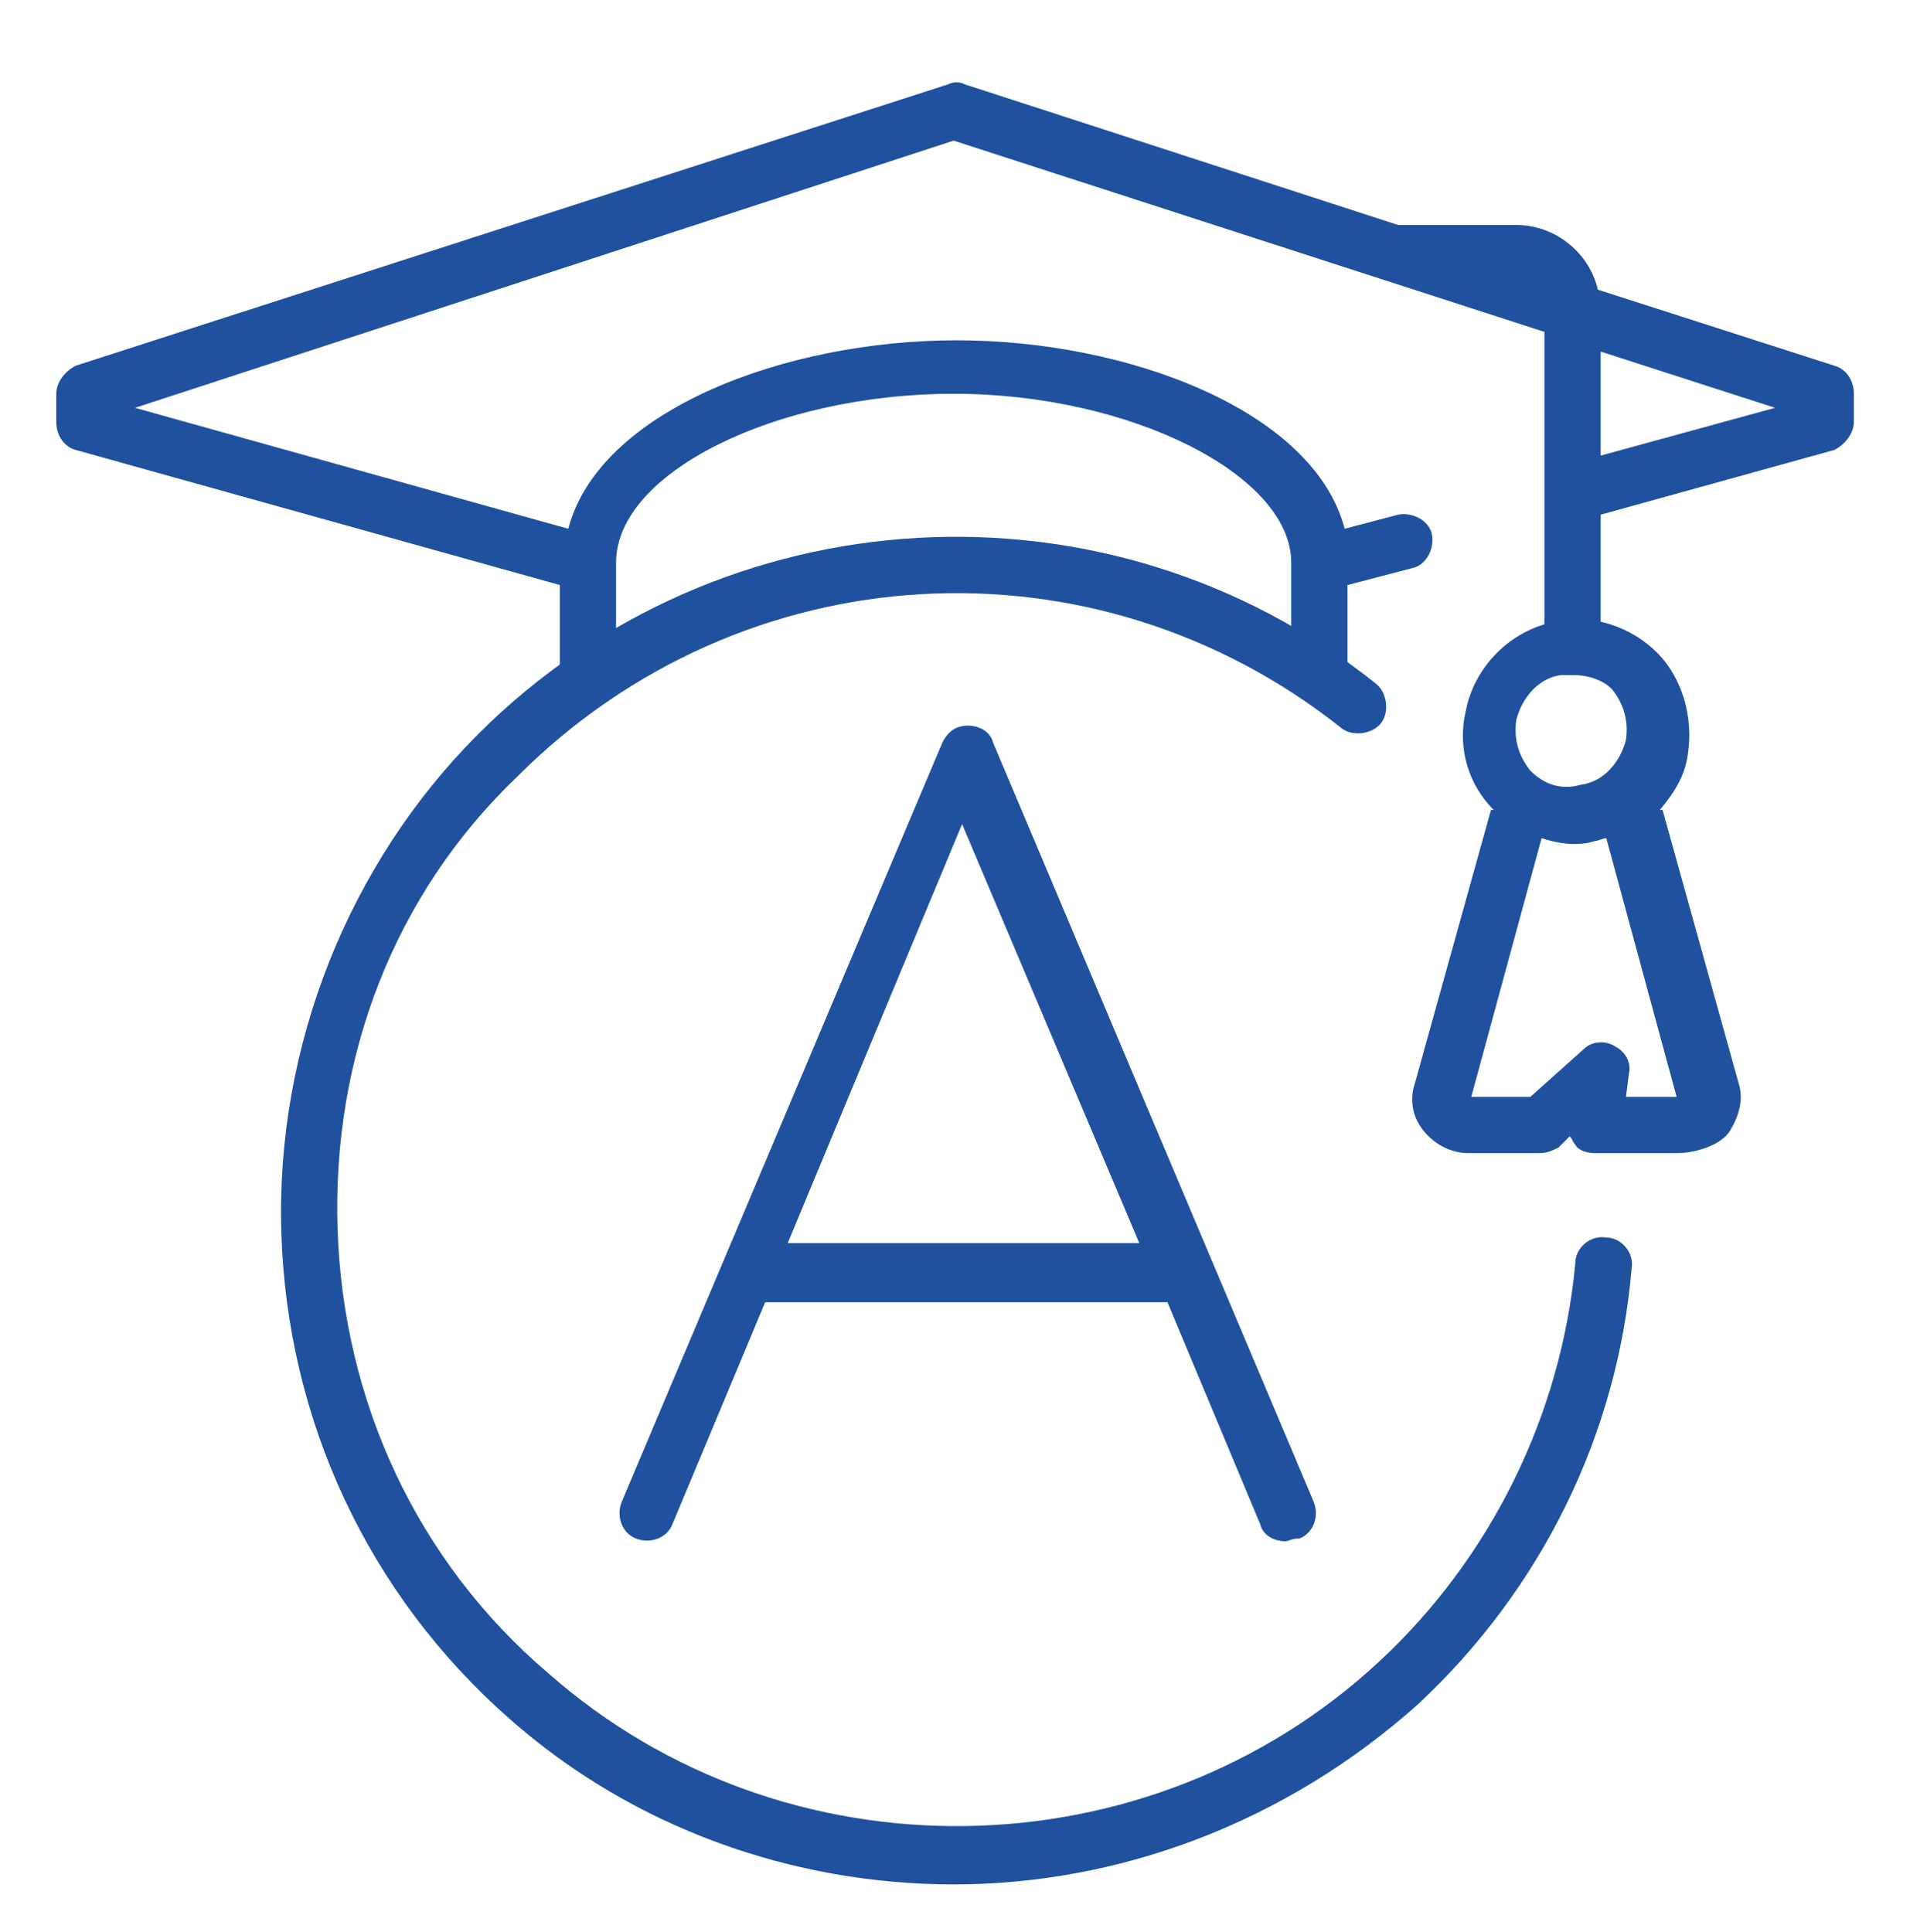
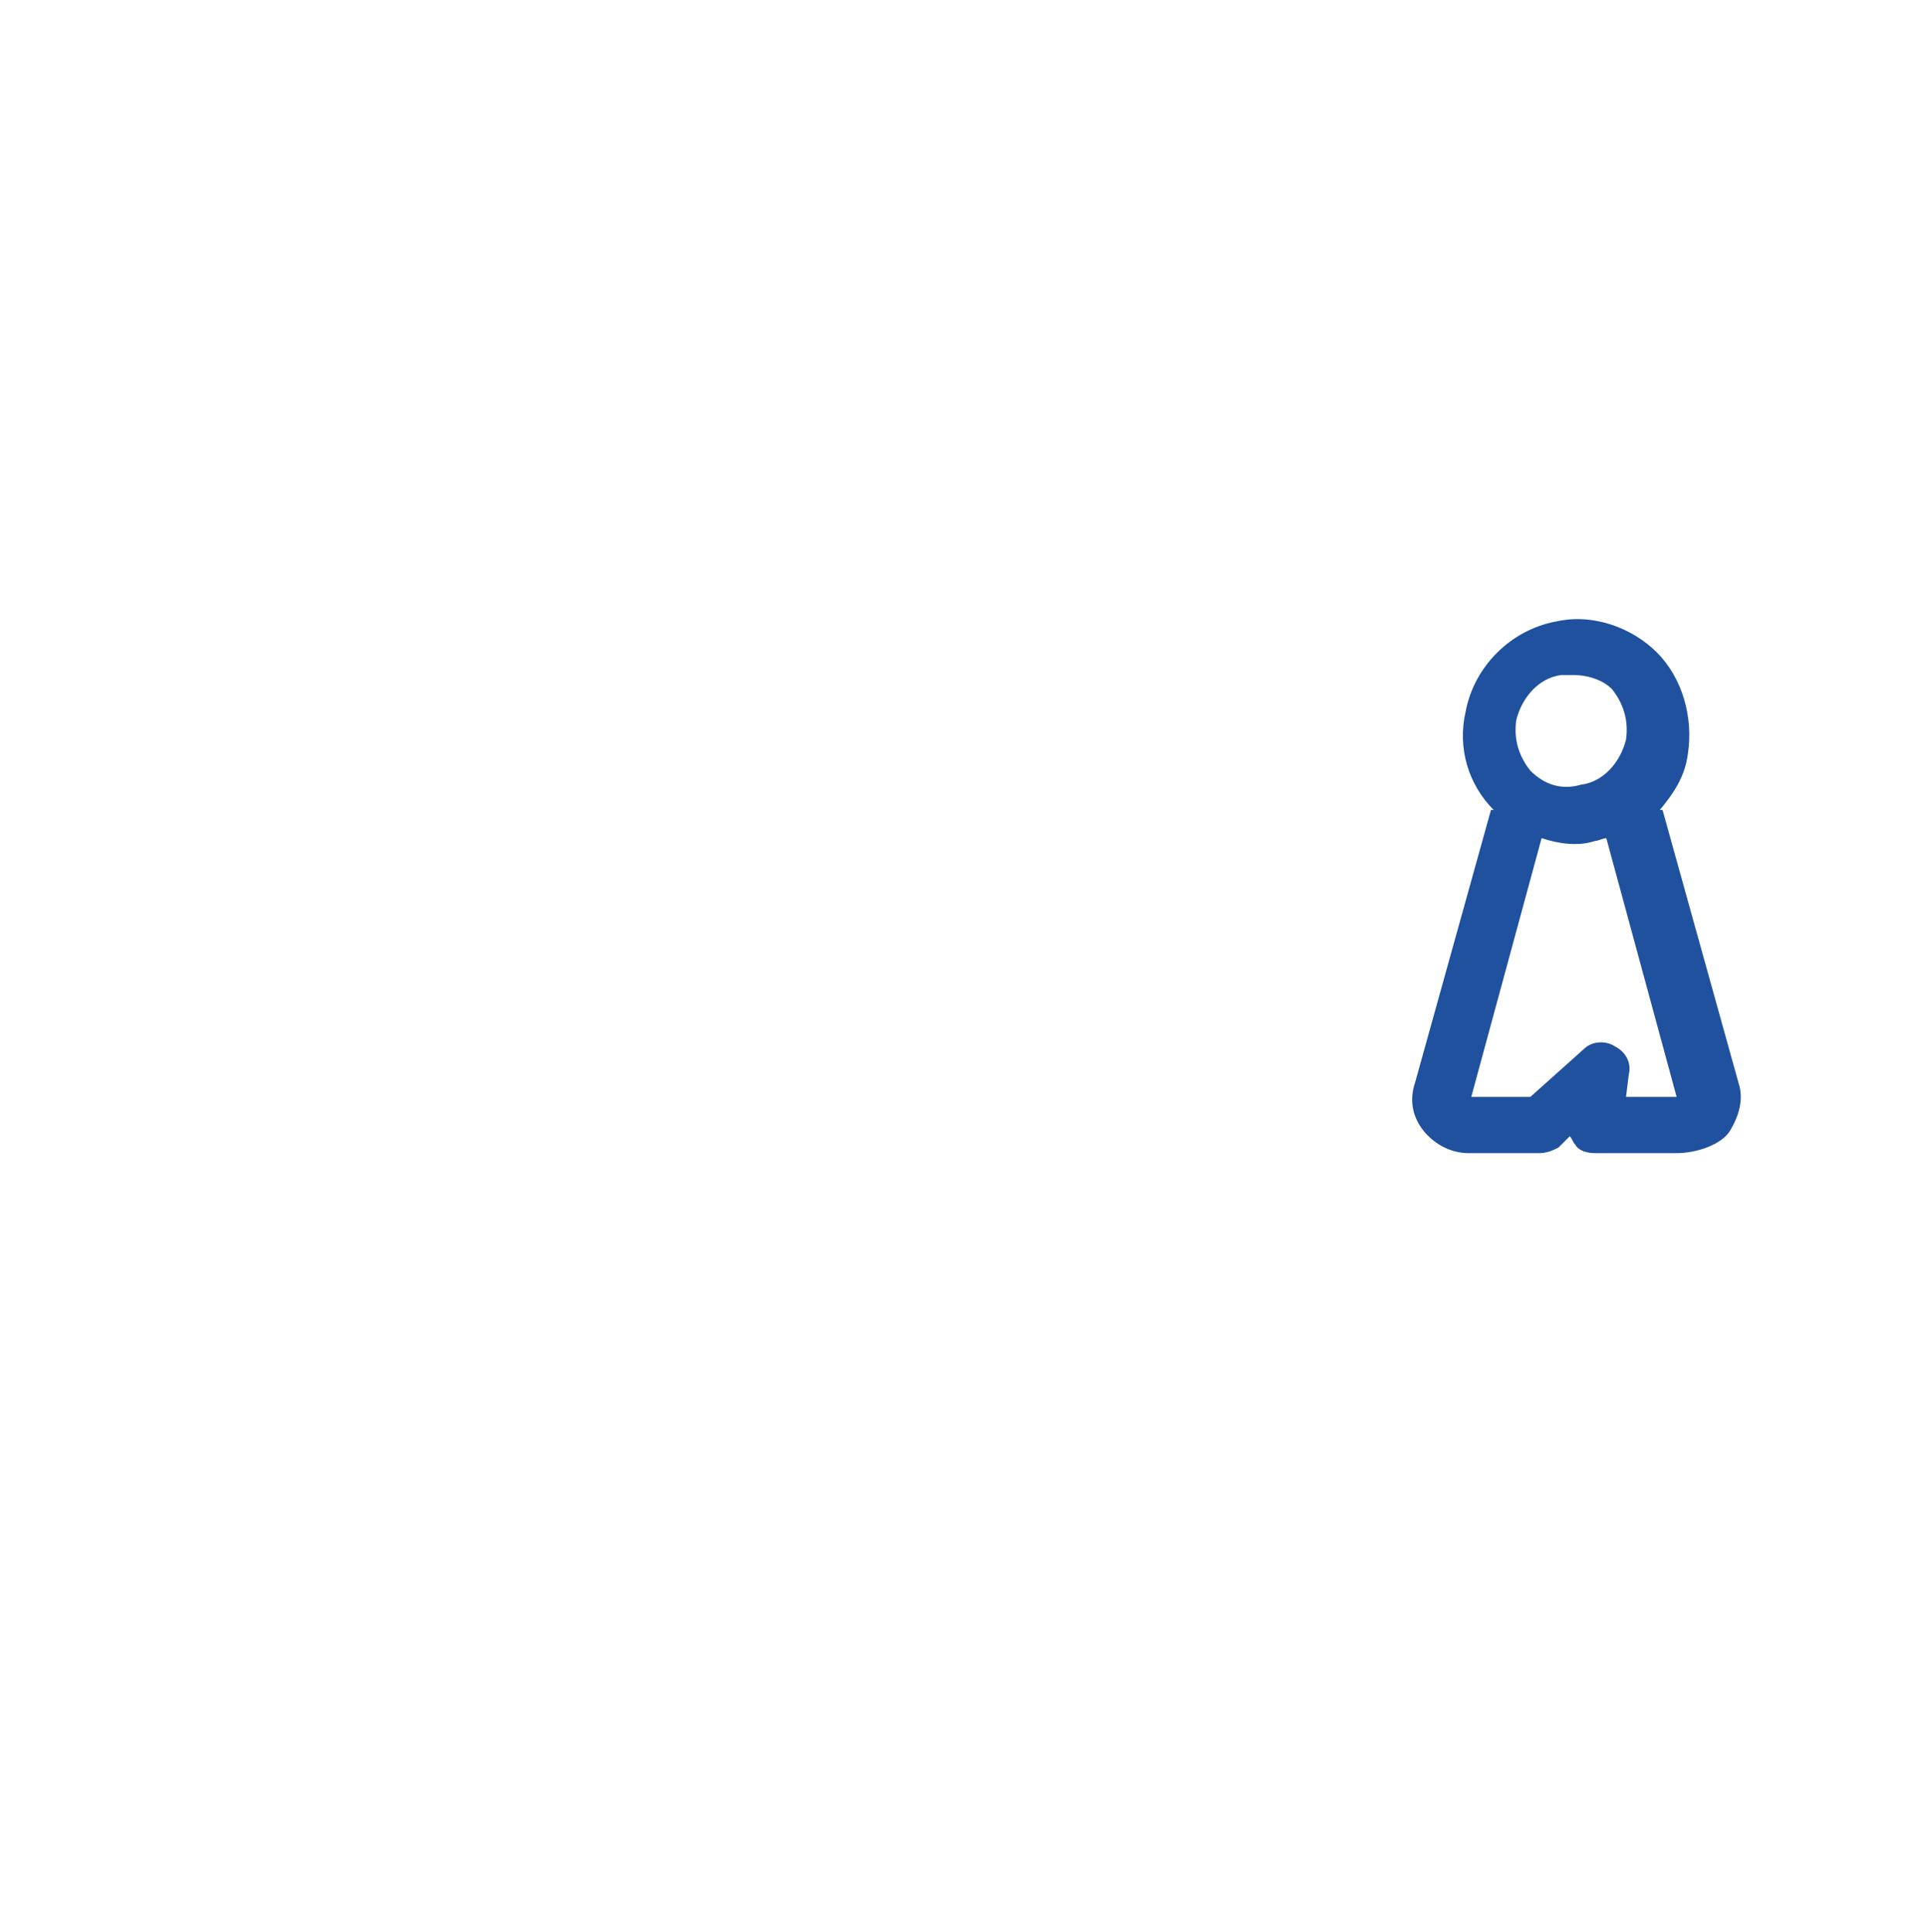
<svg xmlns="http://www.w3.org/2000/svg" version="1.1" id="Calque_1" x="0px" y="0px" viewBox="0 0 68.5 68.7" style="enable-background:new 0 0 68.5 68.7;" xml:space="preserve">
  <style type="text/css">
	.st0{fill:#1F519E;}
</style>
  <g>
-     <path class="st0" d="M33.9,67c-5.7,0-11.4-2-15.8-5.9c-5-4.4-7.9-10.6-8.1-17.3c-0.2-6.6,2.4-13.1,7-17.7   c8.6-8.6,22.4-9.4,31.9-1.8c0.4,0.3,0.5,1,0.2,1.4c-0.3,0.4-1,0.5-1.4,0.2c-8.8-7-21.3-6.3-29.3,1.7C14,31.8,11.8,37.6,12,43.7   c0.2,6.1,2.8,11.8,7.5,15.8c8.4,7.4,21.3,7.2,29.5-0.4c4-3.7,6.5-8.8,7-14.2c0-0.5,0.5-1,1.1-0.9c0.5,0,1,0.5,0.9,1.1   c-0.5,5.9-3.2,11.4-7.6,15.5C45.7,64.8,39.8,67,33.9,67z M45.7,54.8c-0.4,0-0.8-0.2-0.9-0.6l-3.3-7.9c0,0,0,0,0,0H27.2c0,0,0,0,0,0   l-3.3,7.9c-0.2,0.5-0.8,0.7-1.3,0.5c-0.5-0.2-0.7-0.8-0.5-1.3l11.4-27c0.2-0.4,0.5-0.6,0.9-0.6c0.4,0,0.8,0.2,0.9,0.6l11.4,27   c0.2,0.5,0,1.1-0.5,1.3C45.9,54.7,45.8,54.8,45.7,54.8z M28,44.2h12.5l-6.3-14.9L28,44.2z" />
-     <path class="st0" d="M46.9,25c-0.6,0-1-0.4-1-1v-4c0,0,0,0,0,0c0-3.1-5.7-6-12-6c-6.3,0-12,2.8-12,6c0,0,0,0,0,0v4c0,0.6-0.4,1-1,1   s-1-0.4-1-1v-3.2L2.7,16c-0.4-0.1-0.7-0.5-0.7-1v-1c0-0.4,0.3-0.8,0.7-1l31-10c0.2-0.1,0.4-0.1,0.6,0l15.4,5c0.1,0,0.2,0,0.2,0h4   c1.4,0,2.6,1,2.9,2.3l8.4,2.7c0.4,0.1,0.7,0.5,0.7,1v1c0,0.4-0.3,0.8-0.7,1l-8.3,2.3V23c0,0.6-0.4,1-1,1s-1-0.4-1-1v-5.5   c0,0,0,0,0,0v-5.7l-21-6.8L4.8,14.5l15.4,4.3c1.1-4.2,7.7-6.7,13.8-6.7c6.1,0,12.7,2.5,13.8,6.7l1.9-0.5c0.5-0.1,1.1,0.2,1.2,0.7   c0.1,0.5-0.2,1.1-0.7,1.2l-2.3,0.6V24C47.9,24.6,47.5,25,46.9,25z M56.9,12.5v3.7l6.2-1.7L56.9,12.5z" />
    <path class="st0" d="M59.6,41h-2.9c-0.3,0-0.6-0.1-0.7-0.3c-0.1-0.1-0.1-0.2-0.2-0.3l-0.4,0.4C55.2,40.9,55,41,54.7,41h-2.5   c-0.6,0-1.2-0.3-1.6-0.8c-0.4-0.5-0.5-1.1-0.3-1.7l2.7-9.7l0.1,0c-0.9-0.9-1.3-2.2-1-3.5l0,0c0.3-1.6,1.6-2.9,3.2-3.2   c1.3-0.3,2.7,0.2,3.6,1.1s1.3,2.3,1.1,3.6c-0.1,0.8-0.5,1.4-1,2l0.1,0l2.7,9.7c0.2,0.6,0,1.2-0.3,1.7S60.3,41,59.6,41z M54.8,29.8   L52.3,39h2.1l1.9-1.7c0.3-0.3,0.8-0.3,1.1-0.1c0.4,0.2,0.6,0.6,0.5,1L57.8,39h1.8l-2.5-9.2c-0.1,0-0.3,0.1-0.4,0.1   C56.1,30.1,55.4,30,54.8,29.8z M55.9,24c-0.1,0-0.3,0-0.4,0c-0.8,0.1-1.4,0.8-1.6,1.6c0,0,0,0,0,0c-0.1,0.7,0.1,1.3,0.5,1.8   c0.5,0.5,1.1,0.7,1.8,0.5c0.8-0.1,1.4-0.8,1.6-1.6c0.1-0.7-0.1-1.3-0.5-1.8C57,24.2,56.5,24,55.9,24z" />
  </g>
</svg>